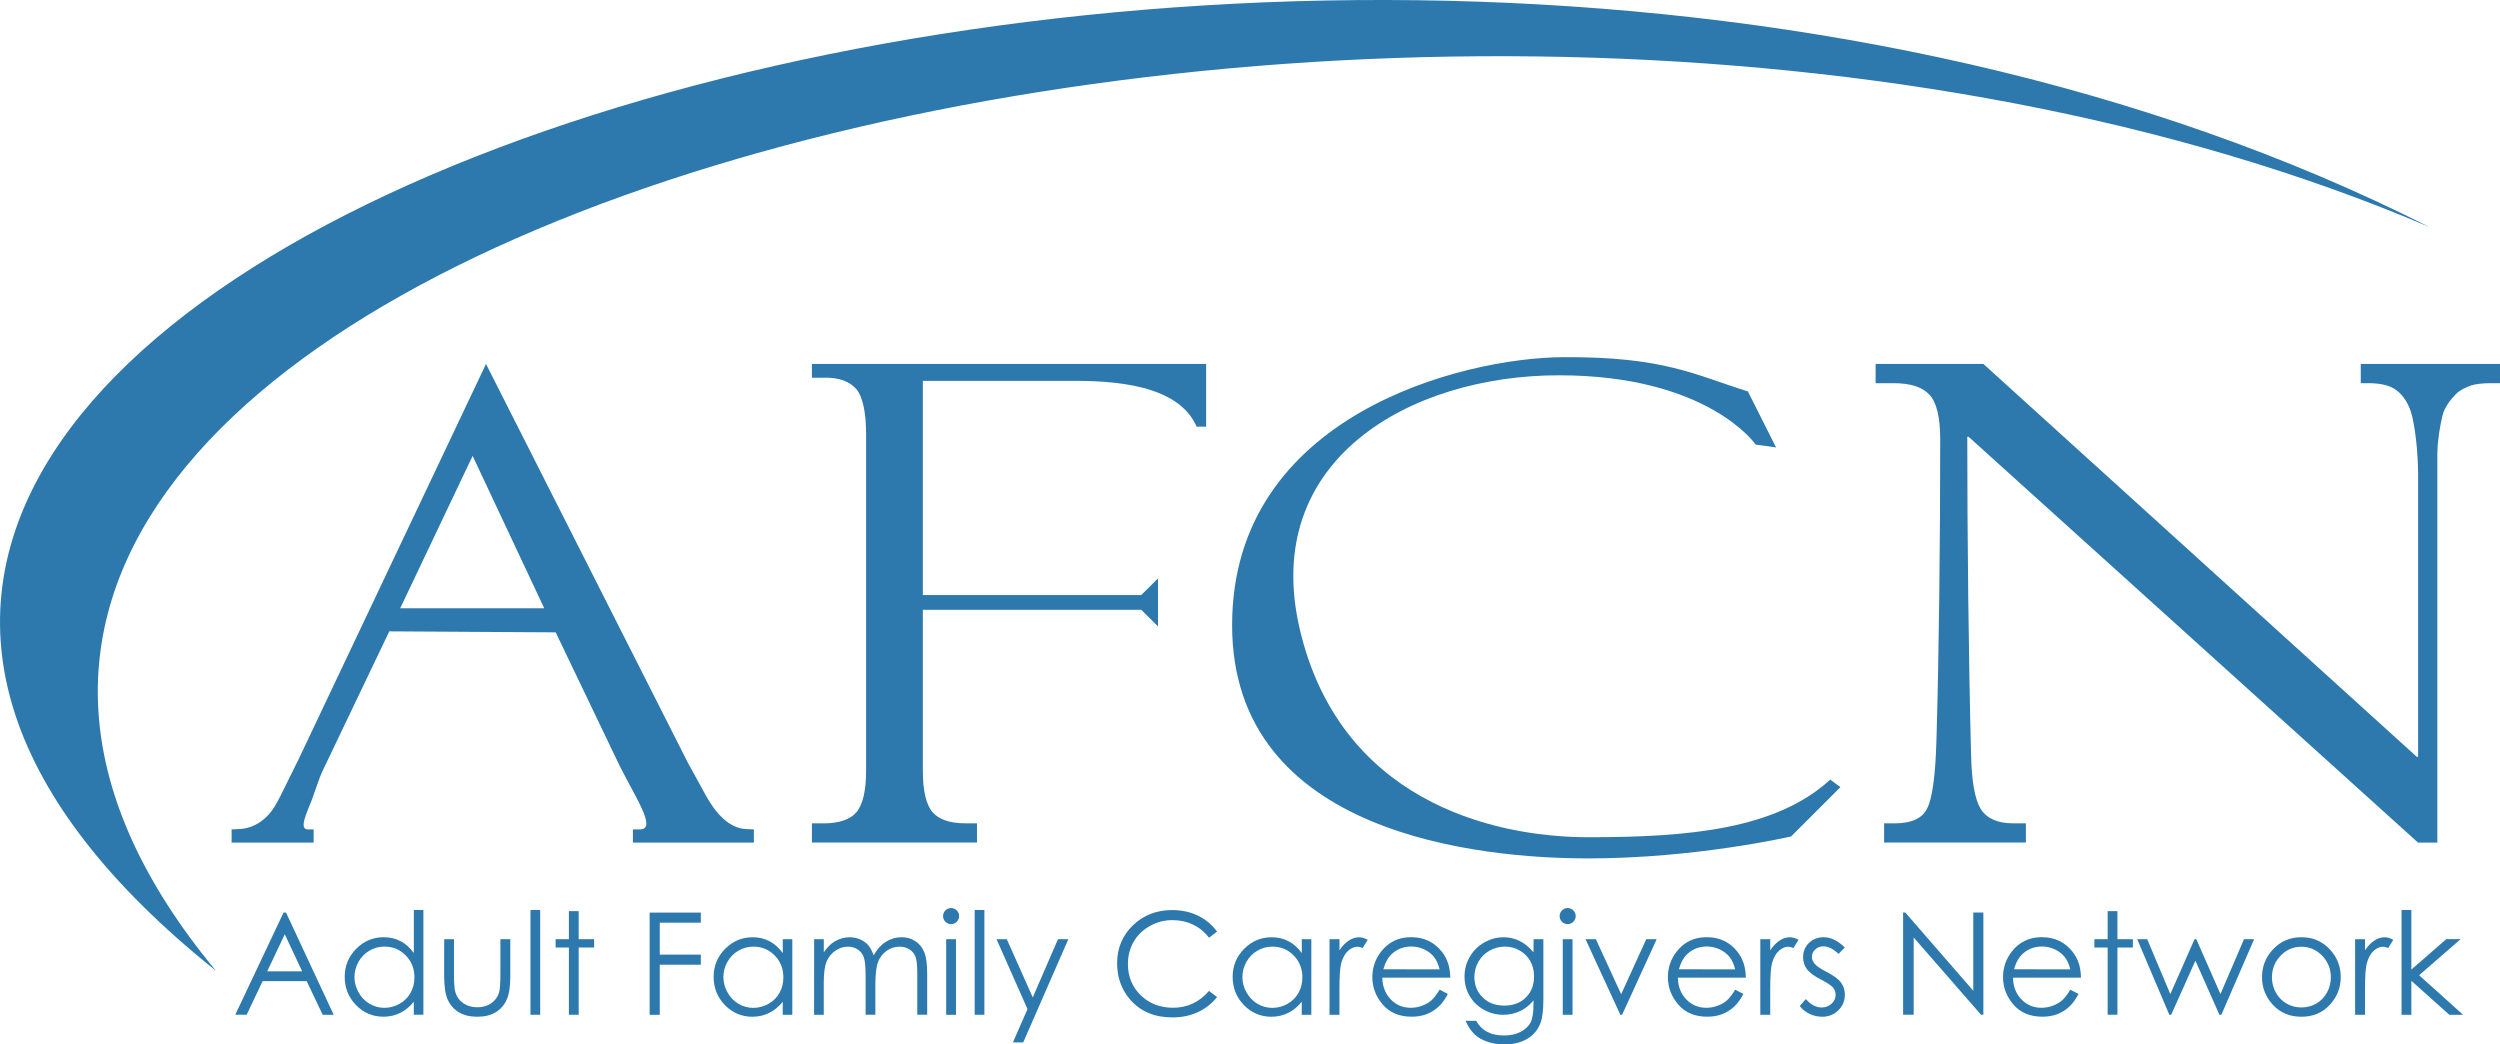
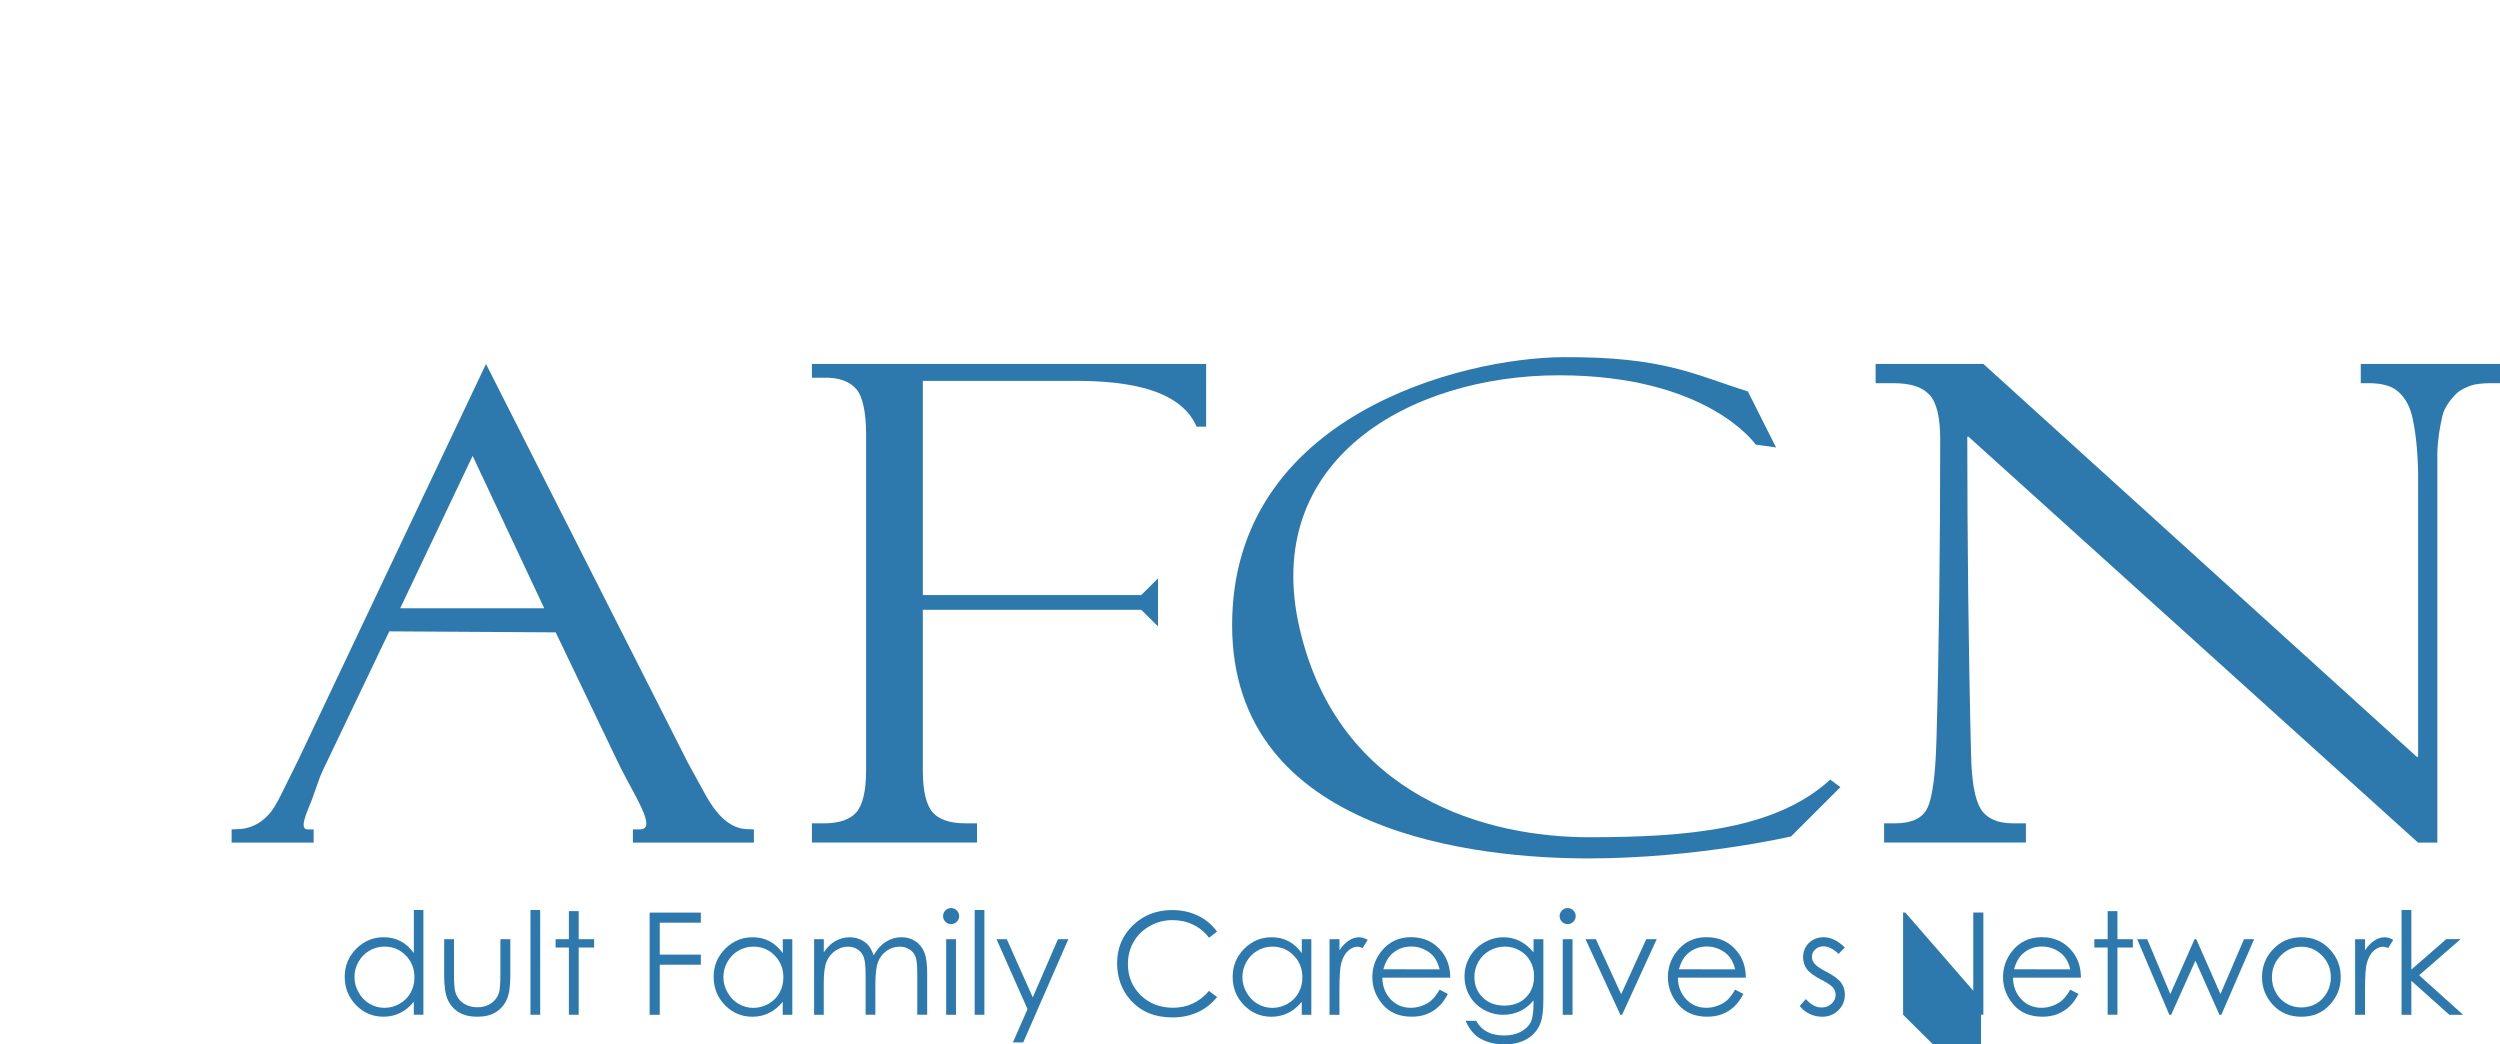
<svg xmlns="http://www.w3.org/2000/svg" xmlns:ns1="http://www.inkscape.org/namespaces/inkscape" xmlns:ns2="http://sodipodi.sourceforge.net/DTD/sodipodi-0.dtd" width="59.84mm" height="24.994mm" viewBox="0 0 59.84 24.994" version="1.1" id="svg22758" ns1:version="1.1.1 (3bf5ae0d25, 2021-09-20)" ns2:docname="logo_color.svg">
  <ns2:namedview id="namedview22760" pagecolor="#ffffff" bordercolor="#666666" borderopacity="1.0" ns1:pageshadow="2" ns1:pageopacity="0.0" ns1:pagecheckerboard="0" ns1:document-units="mm" showgrid="false" ns1:zoom="1.5518659" ns1:cx="136.93193" ns1:cy="105.03485" ns1:window-width="1256" ns1:window-height="1015" ns1:window-x="3212" ns1:window-y="593" ns1:window-maximized="1" ns1:current-layer="layer1" showguides="true" ns1:guide-bbox="true" fit-margin-top="0" fit-margin-left="0" fit-margin-right="0" fit-margin-bottom="0">
    <ns2:guide position="58.339,4.826" orientation="1,0" id="guide34433" />
    <ns2:guide position="-2.557,-16.436" orientation="1,0" id="guide5290" />
  </ns2:namedview>
  <defs id="defs22755" />
  <g ns1:label="Layer 1" ns1:groupmode="layer" id="layer1" transform="translate(-7.268,-15.78)">
    <g aria-label="Adult Family Caregivers Network" id="text23636" style="font-size:3.385px;line-height:1.25;fill:#2d79ad;stroke-width:0.085;fill-opacity:1" transform="matrix(1.006,0,0,1.006,0.267,-0.24)">
-       <path d="m 13.765,37.638 1.134,2.432 H 14.638 L 14.256,39.269 h -1.048 l -0.38,0.8 h -0.271 l 1.149,-2.432 z m -0.03,0.516 -0.418,0.881 h 0.831 z" style="font-family:'Century Gothic';-inkscape-font-specification:'Century Gothic';fill:#2d79ad;fill-opacity:1" id="path34320" />
      <path d="m 17.033,37.576 v 2.493 h -0.228 v -0.309 q -0.145,0.177 -0.327,0.266 -0.18,0.089 -0.395,0.089 -0.382,0 -0.653,-0.276 -0.269,-0.278 -0.269,-0.674 0,-0.388 0.273,-0.665 0.273,-0.276 0.656,-0.276 0.222,0 0.4,0.094 0.18,0.094 0.316,0.283 v -1.025 z m -0.926,0.871 q -0.193,0 -0.357,0.096 -0.164,0.094 -0.261,0.266 -0.096,0.172 -0.096,0.364 0,0.19 0.098,0.364 0.098,0.174 0.261,0.271 0.165,0.096 0.354,0.096 0.19,0 0.36,-0.096 0.17,-0.096 0.261,-0.26 0.093,-0.164 0.093,-0.369 0,-0.312 -0.207,-0.522 -0.205,-0.21 -0.506,-0.21 z" style="font-family:'Century Gothic';-inkscape-font-specification:'Century Gothic';fill:#2d79ad;fill-opacity:1" id="path34322" />
      <path d="m 17.528,38.271 h 0.233 v 0.84 q 0,0.307 0.033,0.423 0.05,0.165 0.188,0.261 0.141,0.096 0.334,0.096 0.193,0 0.327,-0.093 0.136,-0.094 0.187,-0.246 0.035,-0.104 0.035,-0.441 v -0.84 h 0.236 v 0.883 q 0,0.372 -0.088,0.56 -0.086,0.188 -0.261,0.296 -0.174,0.106 -0.436,0.106 -0.263,0 -0.44,-0.106 -0.175,-0.107 -0.263,-0.298 -0.086,-0.192 -0.086,-0.575 z" style="font-family:'Century Gothic';-inkscape-font-specification:'Century Gothic';fill:#2d79ad;fill-opacity:1" id="path34324" />
      <path d="m 19.581,37.576 h 0.231 v 2.493 h -0.231 z" style="font-family:'Century Gothic';-inkscape-font-specification:'Century Gothic';fill:#2d79ad;fill-opacity:1" id="path34326" />
      <path d="m 20.495,37.603 h 0.233 v 0.668 h 0.367 v 0.198 h -0.367 v 1.6 h -0.233 v -1.6 h -0.316 v -0.198 h 0.316 z" style="font-family:'Century Gothic';-inkscape-font-specification:'Century Gothic';fill:#2d79ad;fill-opacity:1" id="path34328" />
      <path d="m 22.416,37.638 h 1.218 v 0.24 h -0.977 v 0.76 h 0.977 v 0.24 h -0.977 v 1.192 h -0.241 z" style="font-family:'Century Gothic';-inkscape-font-specification:'Century Gothic';fill:#2d79ad;fill-opacity:1" id="path34330" />
      <path d="m 25.811,38.271 v 1.799 H 25.583 v -0.309 q -0.145,0.177 -0.327,0.266 -0.18,0.089 -0.395,0.089 -0.382,0 -0.653,-0.276 -0.269,-0.278 -0.269,-0.674 0,-0.388 0.273,-0.665 0.273,-0.276 0.656,-0.276 0.222,0 0.4,0.094 0.18,0.094 0.316,0.283 v -0.331 z m -0.926,0.177 q -0.193,0 -0.357,0.096 -0.164,0.094 -0.261,0.266 -0.096,0.172 -0.096,0.364 0,0.19 0.098,0.364 0.098,0.174 0.261,0.271 0.165,0.096 0.354,0.096 0.19,0 0.36,-0.096 0.17,-0.096 0.261,-0.26 0.093,-0.164 0.093,-0.369 0,-0.312 -0.207,-0.522 -0.205,-0.21 -0.506,-0.21 z" style="font-family:'Century Gothic';-inkscape-font-specification:'Century Gothic';fill:#2d79ad;fill-opacity:1" id="path34332" />
      <path d="m 26.33,38.271 h 0.23 v 0.311 q 0.121,-0.172 0.248,-0.251 0.175,-0.106 0.369,-0.106 0.131,0 0.248,0.051 0.117,0.051 0.192,0.137 0.074,0.084 0.129,0.243 0.116,-0.212 0.289,-0.321 0.174,-0.111 0.374,-0.111 0.187,0 0.329,0.094 0.144,0.094 0.213,0.263 0.069,0.169 0.069,0.506 v 0.982 h -0.236 v -0.982 q 0,-0.289 -0.041,-0.397 -0.041,-0.109 -0.142,-0.175 -0.099,-0.066 -0.238,-0.066 -0.169,0 -0.309,0.099 -0.139,0.099 -0.203,0.264 -0.064,0.165 -0.064,0.552 v 0.704 H 27.555 V 39.148 q 0,-0.326 -0.041,-0.441 -0.04,-0.117 -0.141,-0.187 -0.101,-0.071 -0.24,-0.071 -0.16,0 -0.301,0.098 -0.139,0.096 -0.207,0.26 -0.066,0.164 -0.066,0.501 v 0.762 h -0.23 z" style="font-family:'Century Gothic';-inkscape-font-specification:'Century Gothic';fill:#2d79ad;fill-opacity:1" id="path34334" />
      <path d="m 29.588,37.53 q 0.079,0 0.136,0.056 0.056,0.056 0.056,0.136 0,0.078 -0.056,0.134 -0.056,0.056 -0.136,0.056 -0.078,0 -0.134,-0.056 -0.056,-0.056 -0.056,-0.134 0,-0.079 0.056,-0.136 0.056,-0.056 0.134,-0.056 z m -0.116,0.741 h 0.233 v 1.799 h -0.233 z" style="font-family:'Century Gothic';-inkscape-font-specification:'Century Gothic';fill:#2d79ad;fill-opacity:1" id="path34336" />
      <path d="m 30.15,37.576 h 0.231 v 2.493 h -0.231 z" style="font-family:'Century Gothic';-inkscape-font-specification:'Century Gothic';fill:#2d79ad;fill-opacity:1" id="path34338" />
      <path d="M 30.67,38.271 H 30.914 l 0.618,1.385 0.6,-1.385 h 0.246 l -1.073,2.456 h -0.245 l 0.347,-0.793 z" style="font-family:'Century Gothic';-inkscape-font-specification:'Century Gothic';fill:#2d79ad;fill-opacity:1" id="path34340" />
      <path d="m 35.918,38.089 -0.192,0.147 q -0.159,-0.207 -0.382,-0.312 -0.222,-0.107 -0.488,-0.107 -0.291,0 -0.539,0.141 -0.248,0.139 -0.385,0.375 -0.136,0.235 -0.136,0.529 0,0.445 0.304,0.742 0.306,0.298 0.77,0.298 0.511,0 0.855,-0.4 l 0.192,0.145 q -0.182,0.231 -0.455,0.359 -0.271,0.126 -0.607,0.126 -0.638,0 -1.007,-0.425 -0.309,-0.359 -0.309,-0.866 0,-0.534 0.374,-0.898 0.375,-0.365 0.939,-0.365 0.341,0 0.615,0.136 0.274,0.134 0.45,0.377 z" style="font-family:'Century Gothic';-inkscape-font-specification:'Century Gothic';fill:#2d79ad;fill-opacity:1" id="path34342" />
      <path d="m 38.16,38.271 v 1.799 h -0.228 v -0.309 q -0.145,0.177 -0.327,0.266 -0.18,0.089 -0.395,0.089 -0.382,0 -0.653,-0.276 -0.269,-0.278 -0.269,-0.674 0,-0.388 0.273,-0.665 0.273,-0.276 0.656,-0.276 0.222,0 0.4,0.094 0.18,0.094 0.316,0.283 v -0.331 z m -0.926,0.177 q -0.193,0 -0.357,0.096 -0.164,0.094 -0.261,0.266 -0.096,0.172 -0.096,0.364 0,0.19 0.098,0.364 0.098,0.174 0.261,0.271 0.165,0.096 0.354,0.096 0.19,0 0.36,-0.096 0.17,-0.096 0.261,-0.26 0.093,-0.164 0.093,-0.369 0,-0.312 -0.207,-0.522 -0.205,-0.21 -0.506,-0.21 z" style="font-family:'Century Gothic';-inkscape-font-specification:'Century Gothic';fill:#2d79ad;fill-opacity:1" id="path34344" />
      <path d="m 38.593,38.271 h 0.236 v 0.263 q 0.106,-0.155 0.223,-0.231 0.117,-0.078 0.245,-0.078 0.096,0 0.205,0.061 l -0.121,0.195 q -0.073,-0.031 -0.122,-0.031 -0.116,0 -0.223,0.096 -0.107,0.094 -0.164,0.294 -0.043,0.154 -0.043,0.622 v 0.608 h -0.236 z" style="font-family:'Century Gothic';-inkscape-font-specification:'Century Gothic';fill:#2d79ad;fill-opacity:1" id="path34346" />
      <path d="m 41.213,39.472 0.195,0.102 q -0.096,0.188 -0.222,0.304 -0.126,0.116 -0.283,0.177 -0.157,0.06 -0.355,0.06 -0.44,0 -0.688,-0.288 -0.248,-0.289 -0.248,-0.653 0,-0.342 0.21,-0.61 0.266,-0.341 0.712,-0.341 0.46,0 0.734,0.349 0.195,0.246 0.198,0.615 h -1.617 q 0.007,0.314 0.2,0.516 0.193,0.2 0.478,0.2 0.137,0 0.266,-0.048 0.131,-0.048 0.222,-0.127 0.091,-0.079 0.197,-0.256 z m 0,-0.484 q -0.046,-0.185 -0.136,-0.296 -0.088,-0.111 -0.233,-0.179 -0.145,-0.068 -0.306,-0.068 -0.264,0 -0.455,0.17 -0.139,0.124 -0.21,0.372 z" style="font-family:'Century Gothic';-inkscape-font-specification:'Century Gothic';fill:#2d79ad;fill-opacity:1" id="path34348" />
      <path d="m 43.448,38.271 h 0.233 v 1.433 q 0,0.379 -0.066,0.554 -0.091,0.248 -0.316,0.382 -0.225,0.134 -0.541,0.134 -0.231,0 -0.417,-0.066 -0.183,-0.064 -0.299,-0.175 -0.116,-0.109 -0.213,-0.321 h 0.251 q 0.102,0.179 0.264,0.264 0.162,0.086 0.402,0.086 0.236,0 0.398,-0.089 0.164,-0.088 0.233,-0.222 0.069,-0.134 0.069,-0.431 v -0.093 q -0.131,0.165 -0.319,0.255 -0.188,0.088 -0.4,0.088 -0.248,0 -0.466,-0.122 -0.218,-0.124 -0.337,-0.332 -0.119,-0.208 -0.119,-0.458 0,-0.25 0.124,-0.465 0.124,-0.217 0.342,-0.342 0.22,-0.126 0.463,-0.126 0.202,0 0.375,0.084 0.175,0.083 0.337,0.274 z m -0.683,0.177 q -0.197,0 -0.365,0.096 -0.169,0.094 -0.264,0.263 -0.096,0.167 -0.096,0.362 0,0.296 0.198,0.489 0.198,0.193 0.514,0.193 0.319,0 0.512,-0.192 0.195,-0.192 0.195,-0.504 0,-0.203 -0.089,-0.362 -0.089,-0.16 -0.253,-0.253 -0.164,-0.093 -0.352,-0.093 z" style="font-family:'Century Gothic';-inkscape-font-specification:'Century Gothic';fill:#2d79ad;fill-opacity:1" id="path34350" />
      <path d="m 44.258,37.53 q 0.079,0 0.136,0.056 0.056,0.056 0.056,0.136 0,0.078 -0.056,0.134 -0.056,0.056 -0.136,0.056 -0.078,0 -0.134,-0.056 -0.056,-0.056 -0.056,-0.134 0,-0.079 0.056,-0.136 0.056,-0.056 0.134,-0.056 z m -0.116,0.741 h 0.233 v 1.799 h -0.233 z" style="font-family:'Century Gothic';-inkscape-font-specification:'Century Gothic';fill:#2d79ad;fill-opacity:1" id="path34352" />
      <path d="m 44.684,38.271 h 0.246 l 0.602,1.309 0.597,-1.309 h 0.248 l -0.823,1.799 h -0.041 z" style="font-family:'Century Gothic';-inkscape-font-specification:'Century Gothic';fill:#2d79ad;fill-opacity:1" id="path34354" />
      <path d="m 48.245,39.472 0.195,0.102 q -0.096,0.188 -0.222,0.304 -0.126,0.116 -0.283,0.177 -0.157,0.06 -0.355,0.06 -0.44,0 -0.688,-0.288 -0.248,-0.289 -0.248,-0.653 0,-0.342 0.21,-0.61 0.266,-0.341 0.712,-0.341 0.46,0 0.734,0.349 0.195,0.246 0.198,0.615 h -1.617 q 0.007,0.314 0.2,0.516 0.193,0.2 0.478,0.2 0.137,0 0.266,-0.048 0.131,-0.048 0.222,-0.127 0.091,-0.079 0.197,-0.256 z m 0,-0.484 q -0.046,-0.185 -0.136,-0.296 -0.088,-0.111 -0.233,-0.179 -0.145,-0.068 -0.306,-0.068 -0.264,0 -0.455,0.17 -0.139,0.124 -0.21,0.372 z" style="font-family:'Century Gothic';-inkscape-font-specification:'Century Gothic';fill:#2d79ad;fill-opacity:1" id="path34356" />
-       <path d="m 48.843,38.271 h 0.236 v 0.263 q 0.106,-0.155 0.223,-0.231 0.117,-0.078 0.245,-0.078 0.096,0 0.205,0.061 l -0.121,0.195 q -0.073,-0.031 -0.122,-0.031 -0.116,0 -0.223,0.096 -0.107,0.094 -0.164,0.294 -0.043,0.154 -0.043,0.622 v 0.608 h -0.236 z" style="font-family:'Century Gothic';-inkscape-font-specification:'Century Gothic';fill:#2d79ad;fill-opacity:1" id="path34358" />
      <path d="m 50.853,38.467 -0.149,0.154 q -0.185,-0.18 -0.362,-0.18 -0.112,0 -0.193,0.074 -0.079,0.074 -0.079,0.174 0,0.088 0.066,0.167 0.066,0.081 0.278,0.19 0.258,0.134 0.35,0.258 0.091,0.126 0.091,0.283 0,0.222 -0.155,0.375 -0.155,0.154 -0.388,0.154 -0.155,0 -0.298,-0.068 -0.141,-0.068 -0.233,-0.187 l 0.145,-0.165 q 0.177,0.2 0.375,0.2 0.139,0 0.236,-0.089 0.098,-0.089 0.098,-0.21 0,-0.099 -0.064,-0.177 -0.064,-0.076 -0.291,-0.192 -0.243,-0.126 -0.331,-0.248 -0.088,-0.122 -0.088,-0.279 0,-0.205 0.139,-0.341 0.141,-0.136 0.354,-0.136 0.248,0 0.499,0.243 z" style="font-family:'Century Gothic';-inkscape-font-specification:'Century Gothic';fill:#2d79ad;fill-opacity:1" id="path34360" />
-       <path d="m 52.24,40.069 v -2.432 h 0.053 l 1.617,1.861 v -1.861 h 0.24 v 2.432 h -0.055 l -1.603,-1.838 v 1.838 z" style="font-family:'Century Gothic';-inkscape-font-specification:'Century Gothic';fill:#2d79ad;fill-opacity:1" id="path34362" />
+       <path d="m 52.24,40.069 v -2.432 h 0.053 l 1.617,1.861 v -1.861 h 0.24 v 2.432 h -0.055 v 1.838 z" style="font-family:'Century Gothic';-inkscape-font-specification:'Century Gothic';fill:#2d79ad;fill-opacity:1" id="path34362" />
      <path d="m 56.219,39.472 0.195,0.102 q -0.096,0.188 -0.222,0.304 -0.126,0.116 -0.283,0.177 -0.157,0.06 -0.355,0.06 -0.44,0 -0.688,-0.288 -0.248,-0.289 -0.248,-0.653 0,-0.342 0.21,-0.61 0.266,-0.341 0.712,-0.341 0.46,0 0.734,0.349 0.195,0.246 0.198,0.615 h -1.617 q 0.007,0.314 0.2,0.516 0.193,0.2 0.478,0.2 0.137,0 0.266,-0.048 0.131,-0.048 0.222,-0.127 0.091,-0.079 0.197,-0.256 z m 0,-0.484 q -0.046,-0.185 -0.136,-0.296 -0.088,-0.111 -0.233,-0.179 -0.145,-0.068 -0.306,-0.068 -0.264,0 -0.455,0.17 -0.139,0.124 -0.21,0.372 z" style="font-family:'Century Gothic';-inkscape-font-specification:'Century Gothic';fill:#2d79ad;fill-opacity:1" id="path34364" />
      <path d="m 57.107,37.603 h 0.233 v 0.668 h 0.367 v 0.198 h -0.367 v 1.6 H 57.107 V 38.469 H 56.791 v -0.198 h 0.316 z" style="font-family:'Century Gothic';-inkscape-font-specification:'Century Gothic';fill:#2d79ad;fill-opacity:1" id="path34366" />
      <path d="m 57.81,38.271 h 0.238 l 0.55,1.306 0.577,-1.306 h 0.041 l 0.575,1.306 0.56,-1.306 h 0.241 l -0.78,1.799 h -0.045 l -0.572,-1.288 -0.577,1.288 h -0.043 z" style="font-family:'Century Gothic';-inkscape-font-specification:'Century Gothic';fill:#2d79ad;fill-opacity:1" id="path34368" />
      <path d="m 61.717,38.224 q 0.415,0 0.688,0.301 0.248,0.274 0.248,0.65 0,0.377 -0.263,0.66 -0.261,0.281 -0.673,0.281 -0.413,0 -0.676,-0.281 -0.261,-0.283 -0.261,-0.66 0,-0.374 0.248,-0.648 0.273,-0.303 0.689,-0.303 z m 0,0.226 q -0.288,0 -0.494,0.213 -0.207,0.213 -0.207,0.516 0,0.195 0.094,0.364 0.094,0.169 0.255,0.261 0.16,0.091 0.352,0.091 0.192,0 0.352,-0.091 0.16,-0.093 0.255,-0.261 0.094,-0.169 0.094,-0.364 0,-0.303 -0.208,-0.516 -0.207,-0.213 -0.493,-0.213 z" style="font-family:'Century Gothic';-inkscape-font-specification:'Century Gothic';fill:#2d79ad;fill-opacity:1" id="path34370" />
      <path d="m 62.995,38.271 h 0.236 v 0.263 q 0.106,-0.155 0.223,-0.231 0.117,-0.078 0.245,-0.078 0.096,0 0.205,0.061 l -0.121,0.195 q -0.073,-0.031 -0.122,-0.031 -0.116,0 -0.223,0.096 -0.107,0.094 -0.164,0.294 -0.043,0.154 -0.043,0.622 v 0.608 h -0.236 z" style="font-family:'Century Gothic';-inkscape-font-specification:'Century Gothic';fill:#2d79ad;fill-opacity:1" id="path34372" />
      <path d="m 64.1,37.576 h 0.233 v 1.418 l 0.831,-0.724 h 0.341 l -0.987,0.858 1.045,0.941 h -0.327 l -0.903,-0.808 v 0.808 h -0.233 z" style="font-family:'Century Gothic';-inkscape-font-specification:'Century Gothic';fill:#2d79ad;fill-opacity:1" id="path34374" />
    </g>
-     <path style="fill:#2d79ad;fill-opacity:1;stroke:none;stroke-width:0.265px;stroke-linecap:butt;stroke-linejoin:miter;stroke-opacity:1" d="M 12.436,39.016 C -1.736,21.918 40.727,10.667 65.424,21.217 38.009,7.341 -8.244,22.494 12.436,39.016" id="path27301" ns2:nodetypes="ccc" />
    <path d="m 26.702,35.948 v -0.46 h 0.279 c 0.367,0 0.629,-0.088 0.784,-0.264 0.156,-0.181 0.234,-0.515 0.234,-1.003 V 26.164 c 0,-0.488 -0.078,-0.894 -0.234,-1.07 -0.156,-0.181 -0.418,-0.286 -0.784,-0.272 h -0.279 v -0.331 h 9.436 l 10e-7,1.501 H 35.91 C 35.472,24.979 33.915,24.889 32.894,24.897 H 29.357 v 5.127 l 5.227,-4e-6 0.402,-0.399 v 1.149 L 34.585,30.376 H 29.357 v 3.844 c 0,0.488 0.078,0.822 0.234,1.003 0.156,0.176 0.417,0.264 0.784,0.264 h 0.279 v 0.46 h -3.953 z" style="font-size:15.449px;line-height:1.25;font-family:'Berling LT Std';-inkscape-font-specification:'Berling LT Std';opacity:1;fill:#2d79ad;fill-opacity:1;stroke-width:0.386" id="path4381" ns2:nodetypes="ccscsscscccccccccccccscscccc" />
    <path d="m 52.366,35.948 v -0.46 h 0.249 c 0.407,0 0.669,-0.121 0.784,-0.362 0.121,-0.241 0.194,-0.774 0.219,-1.599 0.06,-2.037 0.091,-4.751 0.091,-7.225 0,-0.533 -0.085,-0.89 -0.256,-1.071 -0.166,-0.186 -0.453,-0.279 -0.86,-0.279 h -0.43 v -0.46 h 2.58 l 10.375,9.405 h 0.03 v -6.795 c -0.01,-0.603 -0.073,-1.056 -0.143,-1.358 -0.07,-0.302 -0.224,-0.508 -0.37,-0.619 -0.146,-0.116 -0.38,-0.173 -0.671,-0.173 h -0.189 v -0.46 l 3.334,4e-5 v 0.46 h -0.249 c -0.136,0 -0.339,0.018 -0.44,0.053 -0.096,0.035 -0.279,0.108 -0.379,0.219 -0.096,0.106 -0.256,0.277 -0.312,0.513 -0.055,0.236 -0.111,0.533 -0.121,0.89 l 2e-6,9.322 H 65.147 L 54.387,26.234 h -0.03 c 0,2.389 0.03,5.238 0.091,7.632 0.015,0.629 0.093,1.056 0.234,1.282 0.146,0.226 0.402,0.339 0.769,0.339 h 0.309 v 0.46 h -3.394 z" style="font-size:15.449px;line-height:1.25;font-family:'Berling LT Std';-inkscape-font-specification:'Berling LT Std';opacity:1;fill:#2d79ad;fill-opacity:1;stroke-width:0.386" id="path4385" ns2:nodetypes="ccsccscsccccccscsccccsccscccccccscccc" />
    <path style="opacity:1;fill:#2d79ad;fill-opacity:1;stroke:none;stroke-width:0.265px;stroke-linecap:butt;stroke-linejoin:miter;stroke-opacity:1" d="M 49.78,26.49 49.105,25.149 c -1.276,-0.398 -2.006,-0.835 -4.424,-0.82 -2.418,0.015 -7.921,1.392 -7.921,6.414 0,5.023 5.943,5.584 8.527,5.584 2.584,0 4.853,-0.526 4.853,-0.526 l 1.18,-1.18 -0.243,-0.18 c -1.3,1.19 -3.382,1.379 -5.783,1.379 -2.401,-2.8e-5 -5.968,-0.938 -6.915,-4.982 -0.947,-4.044 2.632,-6.075 6.204,-6.075 3.572,0 4.711,1.659 4.709,1.659 z" id="path16025" ns2:nodetypes="cczzzccczzzcc" />
    <path d="m 12.812,35.948 v -0.316 l 0.19,-0.008 c 0.368,-0.02 0.598,-0.239 0.69,-0.341 0.086,-0.082 0.193,-0.252 0.319,-0.512 l 0.397,-0.802 4.493,-9.477 4.825,9.531 0.431,0.787 c 0.23,0.418 0.552,0.795 0.966,0.815 l 0.19,0.008 v 0.316 h -2.896 v -0.316 h 0.155 c 0.463,0.009 -0.143,-0.825 -0.54,-1.664 l -1.463,-3.053 -3.983,-0.024 -1.471,3.077 c -0.098,0.199 -0.161,0.336 -0.19,0.413 l -0.19,0.535 c -0.124,0.319 -0.321,0.716 -0.098,0.716 h 0.138 v 0.316 z m 7.483,-5.608 -1.714,-3.648 -1.734,3.648 z" style="font-size:16.667px;line-height:1.25;font-family:'Luxi Serif';-inkscape-font-specification:'Luxi Serif';opacity:1;fill:#2d79ad;fill-opacity:1;stroke-width:0.416;stroke-miterlimit:4;stroke-dasharray:none" id="path23189" ns2:nodetypes="ccccccccccccccccccccccccccccc" />
  </g>
</svg>